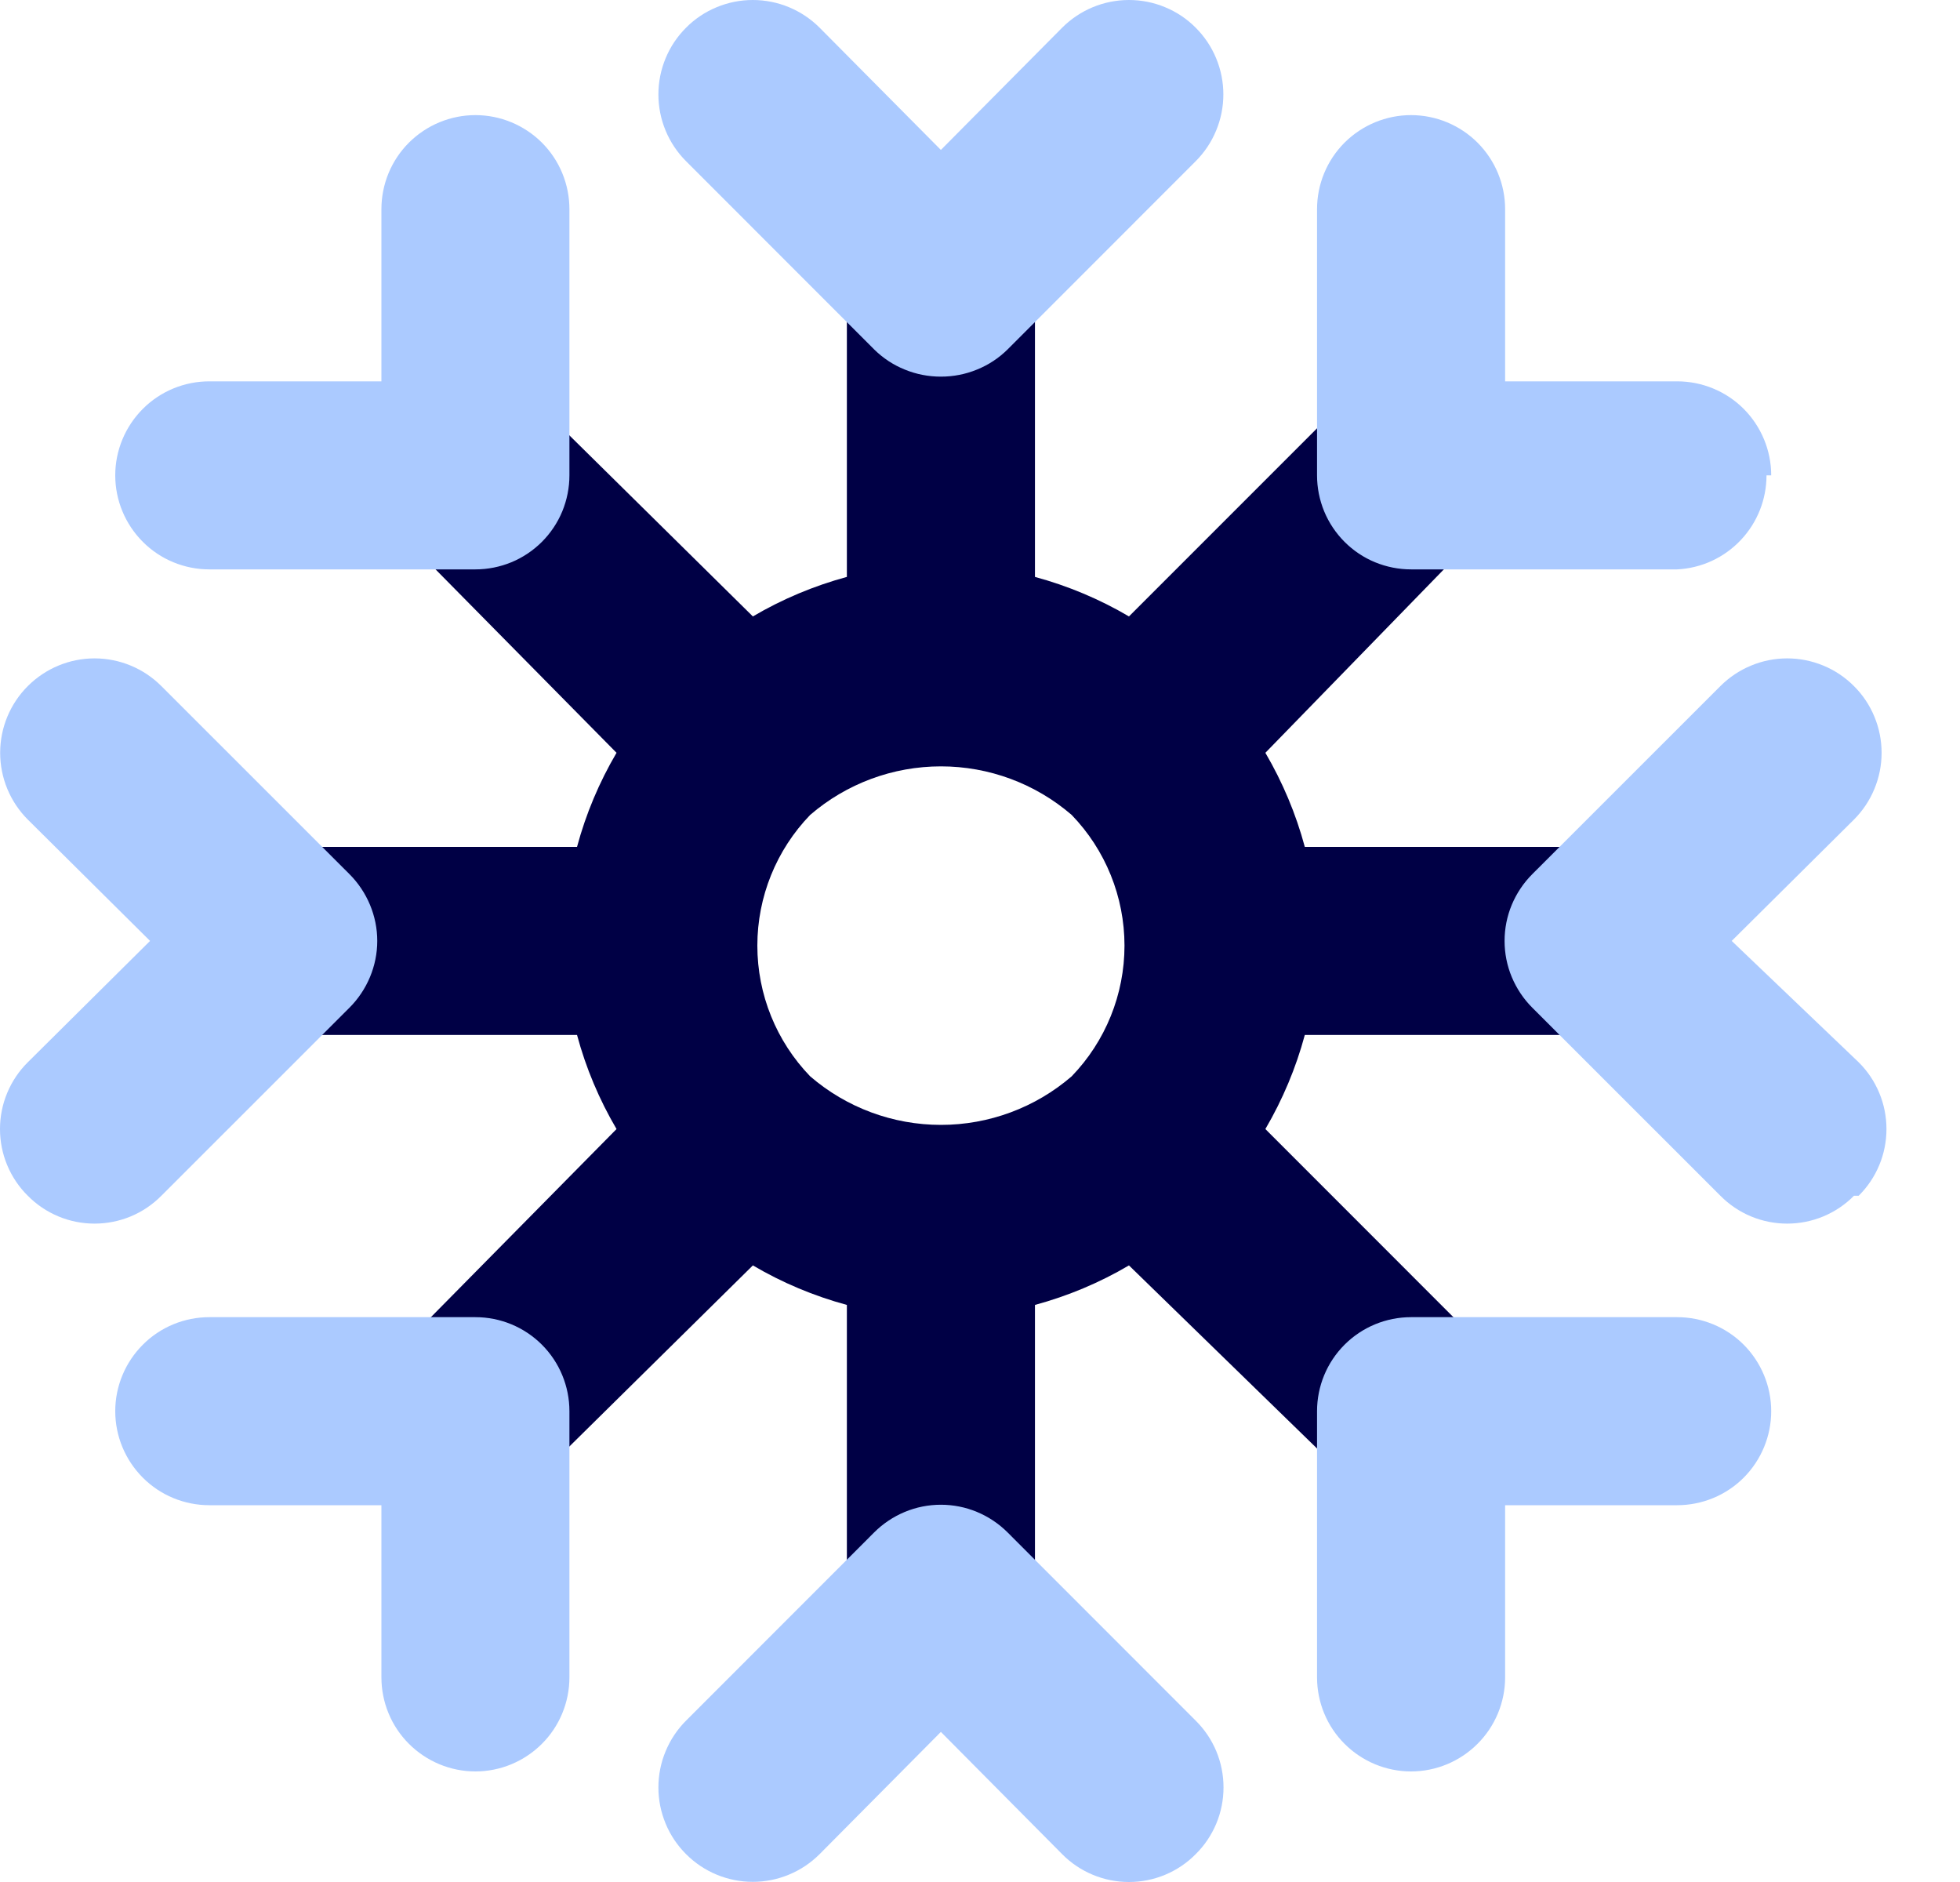
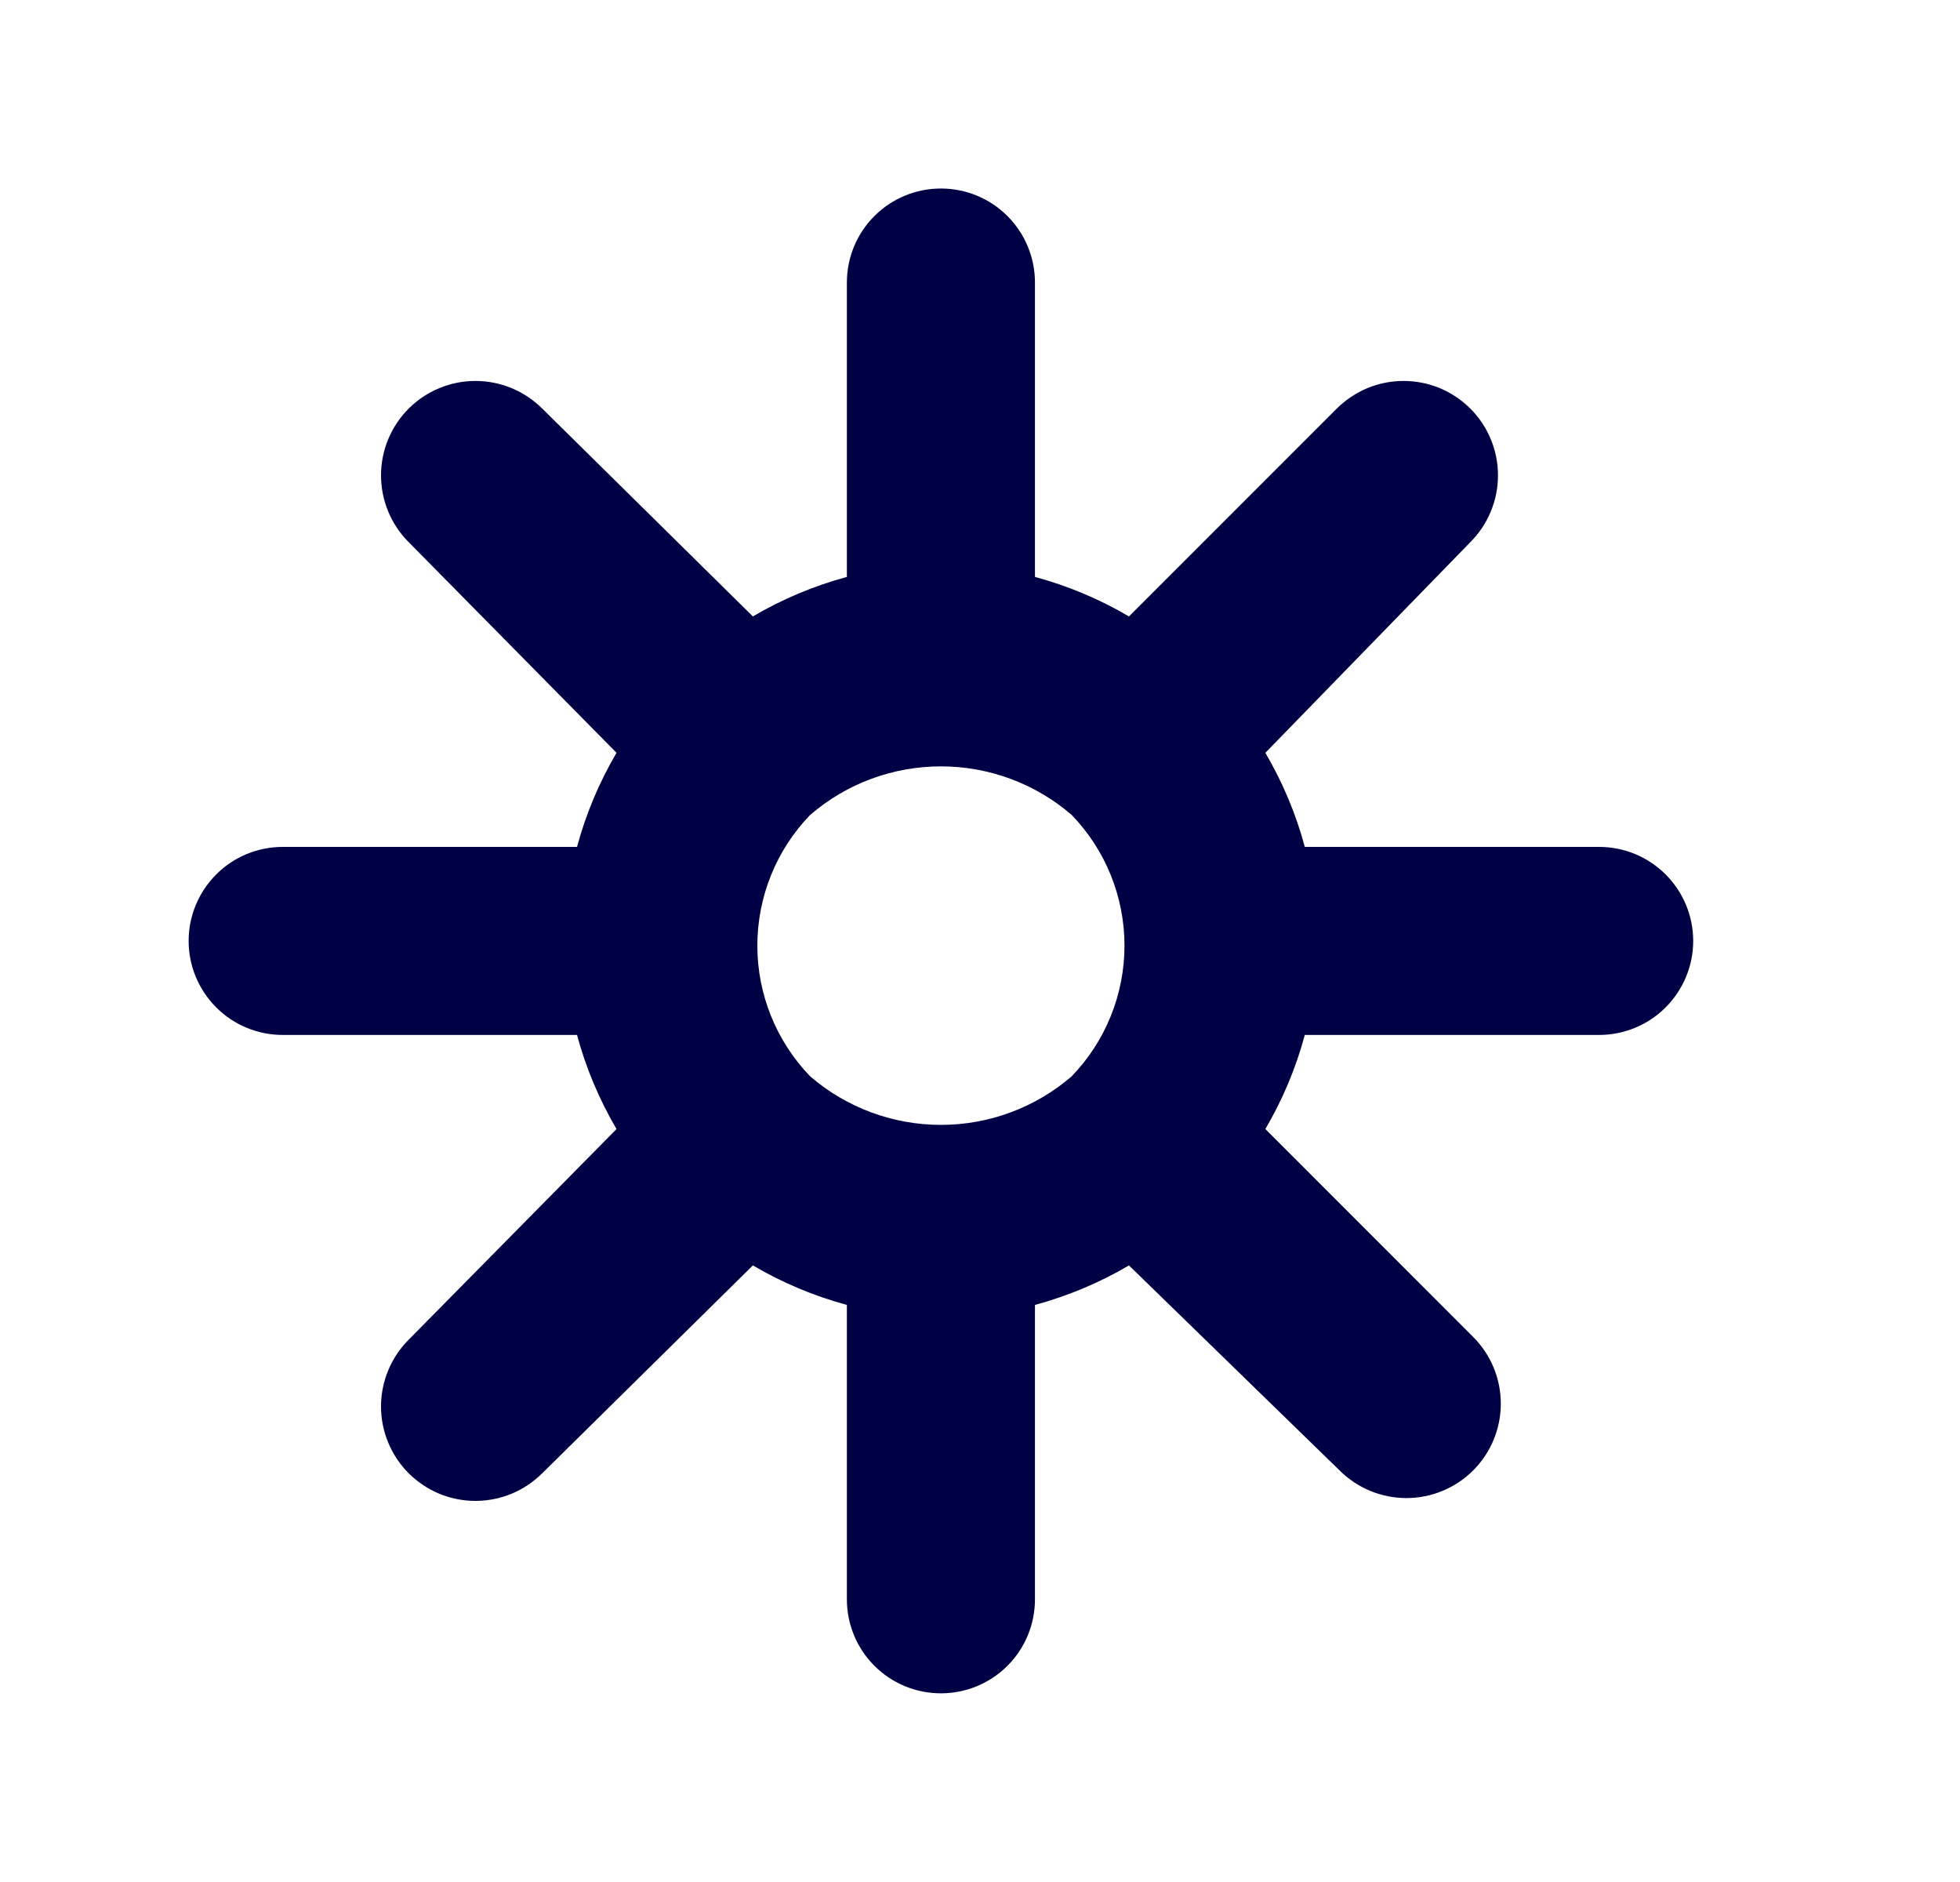
<svg xmlns="http://www.w3.org/2000/svg" width="25" height="24" viewBox="0 0 25 24" fill="none">
  <path d="M12.002 21.594C11.683 21.594 11.378 21.468 11.153 21.243C10.928 21.018 10.802 20.713 10.802 20.395V16.641C10.382 16.527 9.978 16.358 9.603 16.137L6.916 18.788C6.804 18.899 6.671 18.988 6.525 19.049C6.379 19.109 6.223 19.14 6.064 19.14C5.906 19.14 5.75 19.109 5.604 19.049C5.457 18.988 5.325 18.899 5.213 18.788C5.101 18.676 5.012 18.543 4.952 18.397C4.891 18.251 4.86 18.094 4.86 17.936C4.86 17.778 4.891 17.621 4.952 17.475C5.012 17.329 5.101 17.196 5.213 17.084L7.864 14.398C7.643 14.022 7.473 13.619 7.36 13.198H3.606C3.288 13.198 2.982 13.072 2.758 12.847C2.533 12.622 2.406 12.317 2.406 11.999C2.406 11.681 2.533 11.376 2.758 11.151C2.982 10.926 3.288 10.8 3.606 10.8H7.36C7.473 10.379 7.643 9.976 7.864 9.6L5.213 6.914C4.987 6.688 4.86 6.381 4.86 6.062C4.86 5.743 4.987 5.436 5.213 5.21C5.439 4.985 5.745 4.858 6.064 4.858C6.384 4.858 6.69 4.985 6.916 5.21L9.603 7.861C9.978 7.64 10.382 7.471 10.802 7.357V3.603C10.802 3.285 10.928 2.98 11.153 2.755C11.378 2.53 11.683 2.404 12.002 2.404C12.32 2.404 12.625 2.53 12.85 2.755C13.075 2.98 13.201 3.285 13.201 3.603V7.357C13.621 7.471 14.025 7.64 14.4 7.861L17.051 5.21C17.163 5.099 17.296 5.01 17.442 4.949C17.588 4.889 17.744 4.858 17.903 4.858C18.061 4.858 18.217 4.889 18.363 4.949C18.51 5.01 18.642 5.099 18.754 5.21C18.866 5.322 18.955 5.455 19.015 5.601C19.076 5.747 19.107 5.904 19.107 6.062C19.107 6.22 19.076 6.377 19.015 6.523C18.955 6.669 18.866 6.802 18.754 6.914L16.14 9.6C16.36 9.976 16.53 10.379 16.643 10.8H20.397C20.715 10.8 21.02 10.926 21.245 11.151C21.47 11.376 21.597 11.681 21.597 11.999C21.597 12.317 21.47 12.622 21.245 12.847C21.02 13.072 20.715 13.198 20.397 13.198H16.643C16.53 13.619 16.36 14.022 16.14 14.398L18.79 17.049C19.016 17.274 19.143 17.581 19.143 17.9C19.143 18.22 19.016 18.526 18.79 18.752C18.564 18.977 18.258 19.104 17.939 19.104C17.619 19.104 17.313 18.977 17.087 18.752L14.4 16.137C14.025 16.358 13.621 16.527 13.201 16.641V20.395C13.201 20.713 13.075 21.018 12.85 21.243C12.625 21.468 12.32 21.594 12.002 21.594ZM10.334 13.726C10.798 14.126 11.39 14.345 12.002 14.345C12.613 14.345 13.205 14.126 13.669 13.726C14.101 13.279 14.343 12.681 14.343 12.059C14.343 11.437 14.101 10.839 13.669 10.392C13.205 9.992 12.613 9.773 12.002 9.773C11.39 9.773 10.798 9.992 10.334 10.392C9.902 10.839 9.66 11.437 9.66 12.059C9.66 12.681 9.902 13.279 10.334 13.726Z" fill="#000045" />
-   <path d="M12.001 4.803C11.843 4.803 11.687 4.773 11.541 4.713C11.394 4.654 11.261 4.566 11.149 4.455L8.751 2.056C8.525 1.83 8.398 1.524 8.398 1.204C8.398 1.046 8.429 0.89 8.49 0.743C8.55 0.597 8.639 0.465 8.751 0.353C8.862 0.241 8.995 0.152 9.141 0.092C9.287 0.031 9.444 0 9.602 0C9.922 0 10.228 0.127 10.454 0.353L12.001 1.912L13.548 0.353C13.774 0.127 14.08 0 14.4 0C14.558 0 14.715 0.031 14.861 0.092C15.007 0.152 15.14 0.241 15.251 0.353C15.363 0.465 15.452 0.597 15.512 0.743C15.573 0.89 15.604 1.046 15.604 1.204C15.604 1.362 15.573 1.519 15.512 1.665C15.452 1.811 15.363 1.944 15.251 2.056L12.853 4.455C12.741 4.566 12.608 4.654 12.461 4.713C12.315 4.773 12.159 4.803 12.001 4.803ZM7.263 6.002V2.668C7.263 2.349 7.137 2.044 6.912 1.819C6.687 1.595 6.382 1.468 6.064 1.468C5.746 1.468 5.441 1.595 5.216 1.819C4.991 2.044 4.865 2.349 4.865 2.668V4.863H2.67C2.352 4.863 2.046 4.989 1.822 5.214C1.597 5.439 1.47 5.744 1.47 6.062C1.47 6.38 1.597 6.685 1.822 6.91C2.046 7.135 2.352 7.261 2.67 7.261H6.064C6.221 7.261 6.377 7.23 6.523 7.17C6.668 7.11 6.801 7.021 6.912 6.91C7.023 6.799 7.112 6.666 7.172 6.521C7.232 6.375 7.263 6.219 7.263 6.062V6.002ZM2.058 15.249L4.457 12.851C4.569 12.739 4.658 12.606 4.719 12.46C4.78 12.314 4.812 12.157 4.812 11.999C4.812 11.841 4.78 11.684 4.719 11.538C4.658 11.392 4.569 11.259 4.457 11.147L2.058 8.749C1.832 8.523 1.526 8.396 1.206 8.396C0.887 8.396 0.581 8.523 0.355 8.749C0.129 8.974 0.002 9.281 0.002 9.6C0.002 9.92 0.129 10.226 0.355 10.452L1.914 11.999L0.355 13.546C0.242 13.658 0.153 13.79 0.092 13.937C0.031 14.083 0 14.239 0 14.398C0 14.556 0.031 14.713 0.092 14.859C0.153 15.005 0.242 15.138 0.355 15.249C0.466 15.362 0.599 15.451 0.745 15.512C0.891 15.573 1.048 15.604 1.206 15.604C1.365 15.604 1.521 15.573 1.668 15.512C1.814 15.451 1.946 15.362 2.058 15.249ZM7.263 21.33V17.996C7.263 17.678 7.137 17.373 6.912 17.148C6.687 16.923 6.382 16.797 6.064 16.797H2.67C2.352 16.797 2.046 16.923 1.822 17.148C1.597 17.373 1.47 17.678 1.47 17.996C1.47 18.314 1.597 18.619 1.822 18.844C2.046 19.069 2.352 19.195 2.67 19.195H4.865V21.39C4.865 21.708 4.991 22.014 5.216 22.238C5.441 22.463 5.746 22.59 6.064 22.59C6.382 22.59 6.687 22.463 6.912 22.238C7.137 22.014 7.263 21.708 7.263 21.39V21.33ZM15.251 23.645C15.364 23.534 15.453 23.401 15.514 23.255C15.575 23.109 15.606 22.952 15.606 22.794C15.606 22.635 15.575 22.479 15.514 22.332C15.453 22.186 15.364 22.054 15.251 21.942L12.853 19.543C12.741 19.431 12.608 19.342 12.462 19.281C12.316 19.22 12.159 19.189 12.001 19.189C11.843 19.189 11.686 19.22 11.54 19.281C11.394 19.342 11.261 19.431 11.149 19.543L8.751 21.942C8.639 22.054 8.55 22.187 8.49 22.333C8.429 22.479 8.398 22.636 8.398 22.794C8.398 22.952 8.429 23.108 8.49 23.255C8.55 23.401 8.639 23.533 8.751 23.645C8.976 23.871 9.283 23.998 9.602 23.998C9.76 23.998 9.917 23.967 10.063 23.906C10.209 23.846 10.342 23.757 10.454 23.645L12.001 22.086L13.548 23.645C13.66 23.758 13.792 23.847 13.939 23.908C14.085 23.969 14.242 24 14.4 24C14.558 24 14.715 23.969 14.861 23.908C15.007 23.847 15.14 23.758 15.251 23.645ZM19.198 21.33V19.195H21.392C21.71 19.195 22.016 19.069 22.241 18.844C22.465 18.619 22.592 18.314 22.592 17.996C22.592 17.678 22.465 17.373 22.241 17.148C22.016 16.923 21.71 16.797 21.392 16.797H17.998C17.68 16.797 17.375 16.923 17.15 17.148C16.925 17.373 16.799 17.678 16.799 17.996V21.39C16.799 21.708 16.925 22.014 17.15 22.238C17.375 22.463 17.68 22.59 17.998 22.59C18.316 22.59 18.621 22.463 18.846 22.238C19.071 22.014 19.198 21.708 19.198 21.39V21.33ZM23.707 15.249C23.82 15.138 23.909 15.005 23.97 14.859C24.031 14.713 24.062 14.556 24.062 14.398C24.062 14.239 24.031 14.083 23.97 13.937C23.909 13.79 23.82 13.658 23.707 13.546L22.088 11.999L23.647 10.452C23.759 10.34 23.848 10.207 23.908 10.061C23.969 9.915 24 9.758 24 9.6C24 9.442 23.969 9.285 23.908 9.139C23.848 8.993 23.759 8.86 23.647 8.749C23.535 8.637 23.403 8.548 23.257 8.488C23.11 8.427 22.954 8.396 22.796 8.396C22.637 8.396 22.481 8.427 22.335 8.488C22.189 8.548 22.056 8.637 21.944 8.749L19.545 11.147C19.433 11.259 19.344 11.392 19.283 11.538C19.222 11.684 19.191 11.841 19.191 11.999C19.191 12.157 19.222 12.314 19.283 12.46C19.344 12.606 19.433 12.739 19.545 12.851L21.944 15.249C22.056 15.362 22.188 15.451 22.334 15.512C22.481 15.573 22.637 15.604 22.796 15.604C22.954 15.604 23.111 15.573 23.257 15.512C23.403 15.451 23.536 15.362 23.647 15.249H23.707ZM22.592 6.062C22.592 5.744 22.465 5.439 22.241 5.214C22.016 4.989 21.71 4.863 21.392 4.863H19.198V2.668C19.198 2.349 19.071 2.044 18.846 1.819C18.621 1.595 18.316 1.468 17.998 1.468C17.68 1.468 17.375 1.595 17.15 1.819C16.925 2.044 16.799 2.349 16.799 2.668V6.062C16.799 6.219 16.83 6.375 16.89 6.521C16.95 6.666 17.039 6.799 17.15 6.91C17.261 7.021 17.393 7.11 17.539 7.17C17.685 7.23 17.841 7.261 17.998 7.261H21.392C21.7 7.246 21.99 7.113 22.202 6.889C22.414 6.666 22.532 6.37 22.532 6.062H22.592Z" fill="#ABCAFF" />
</svg>